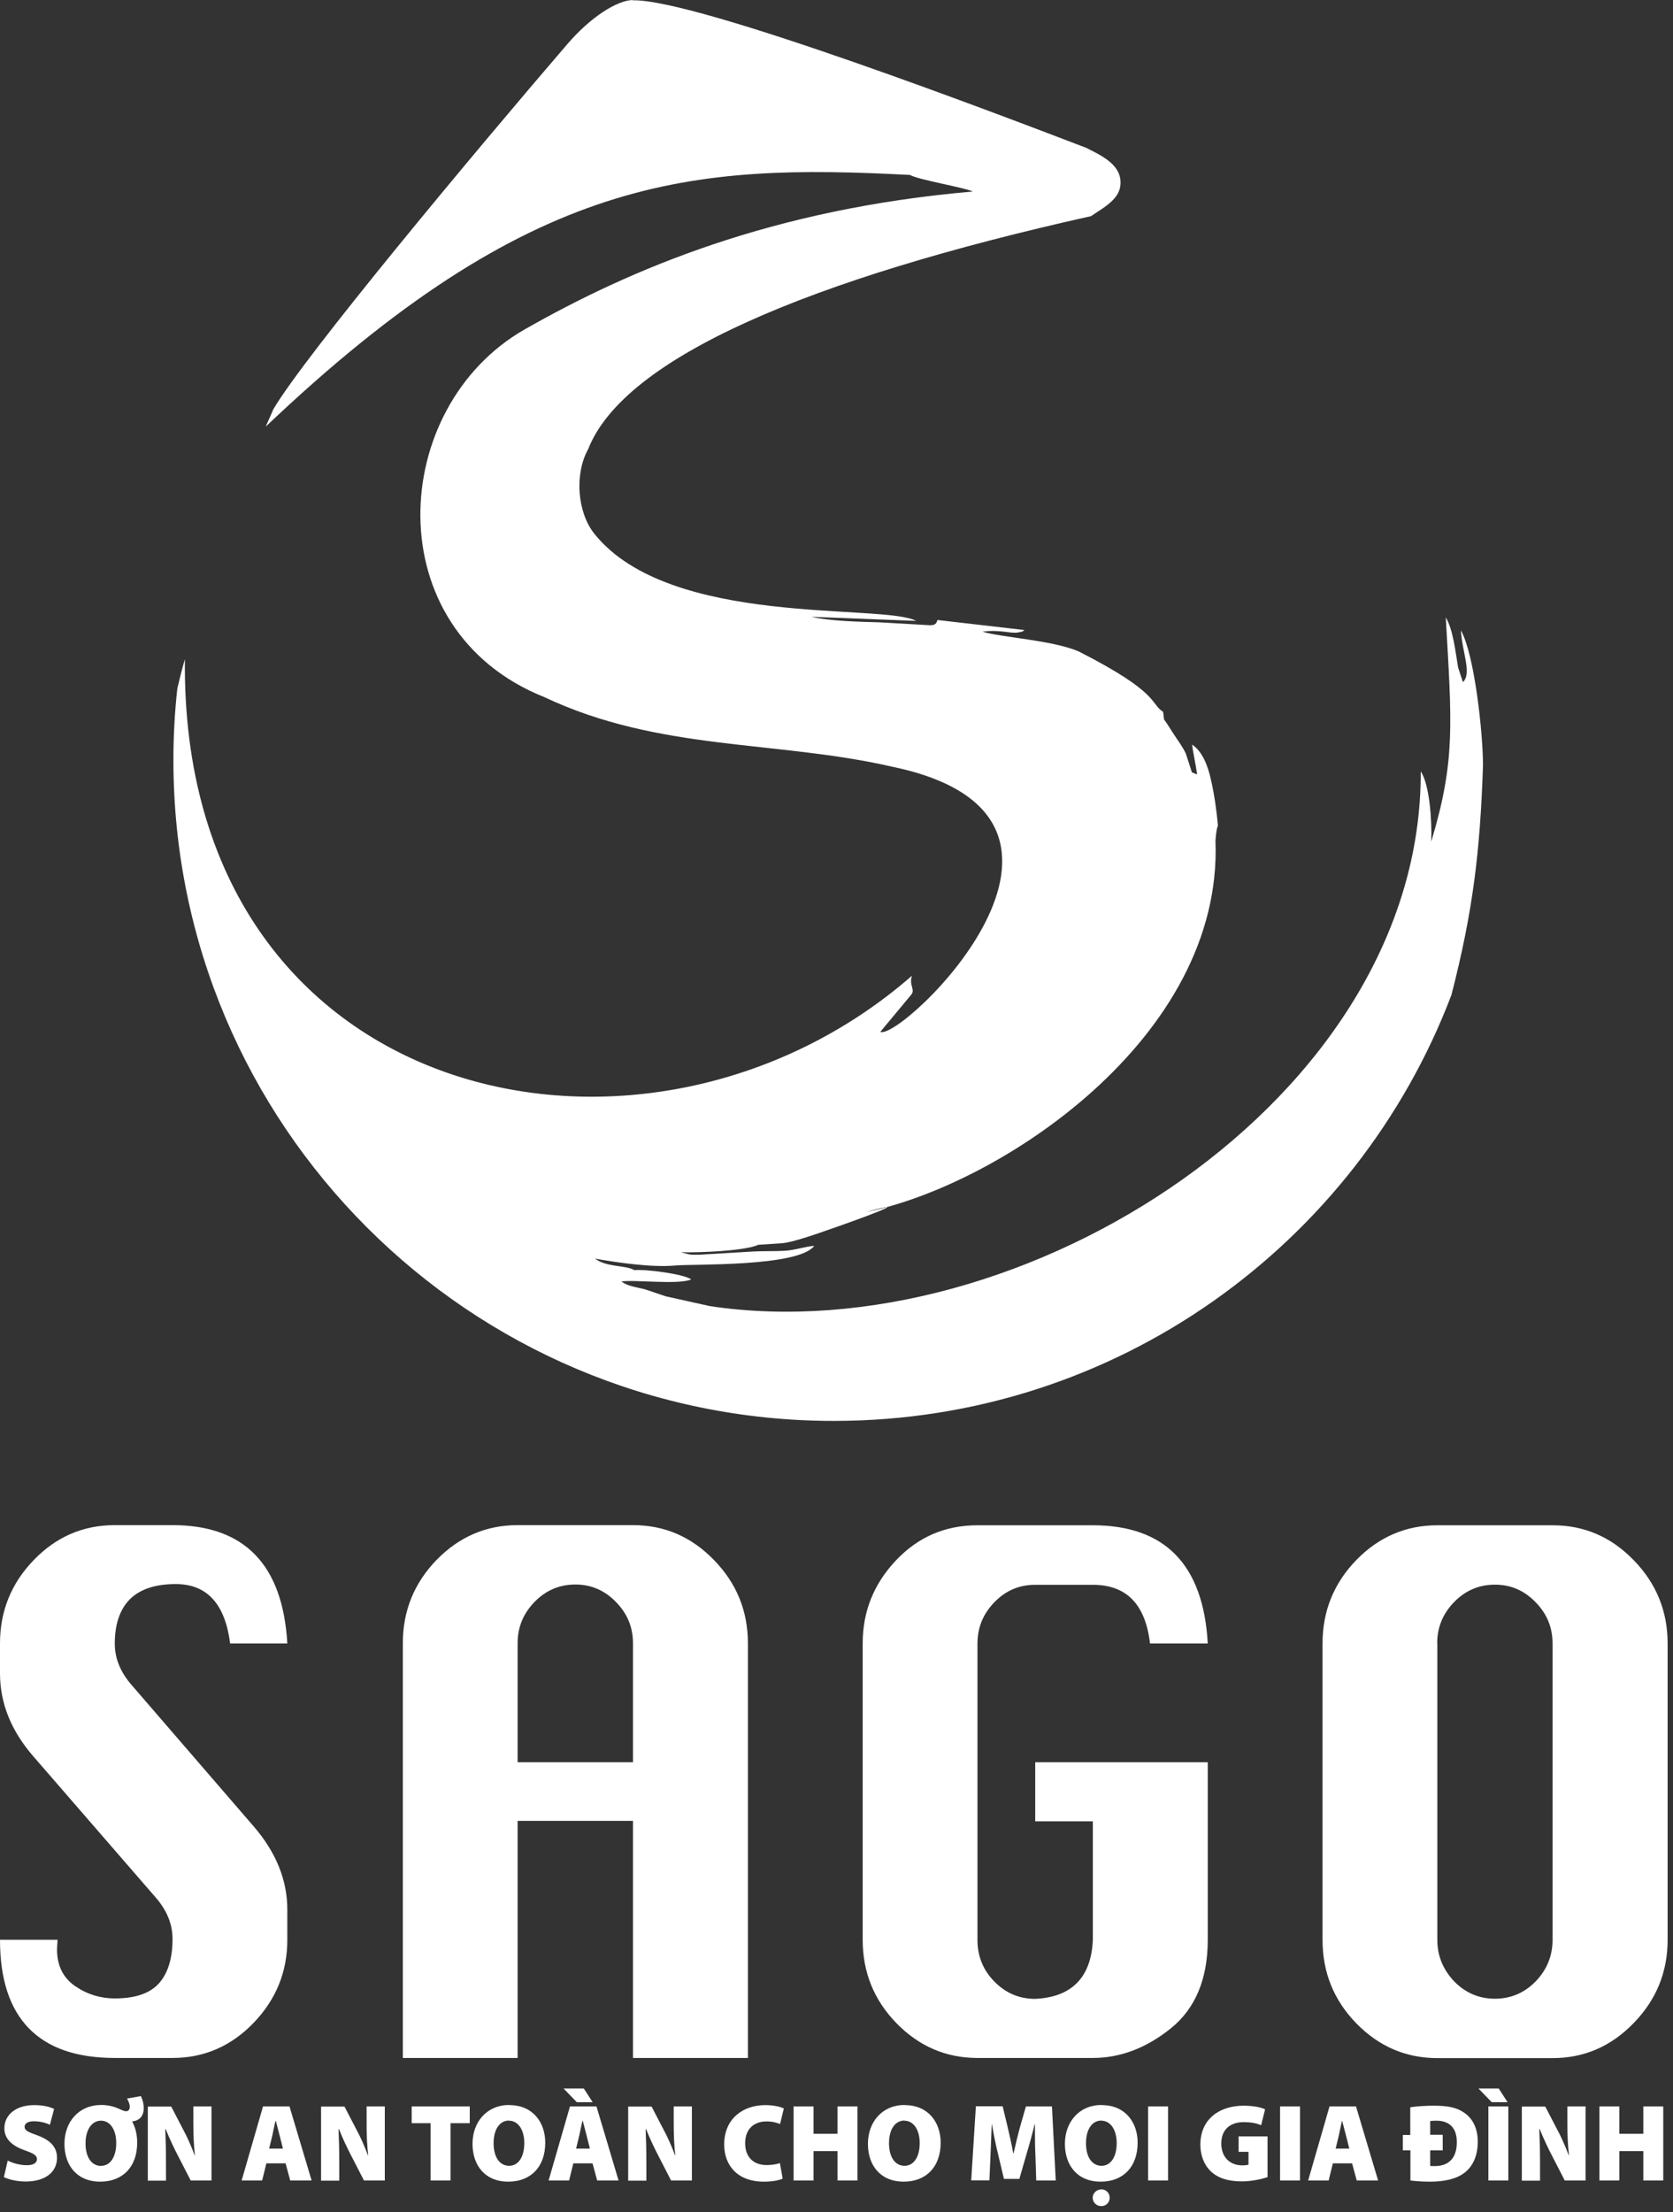
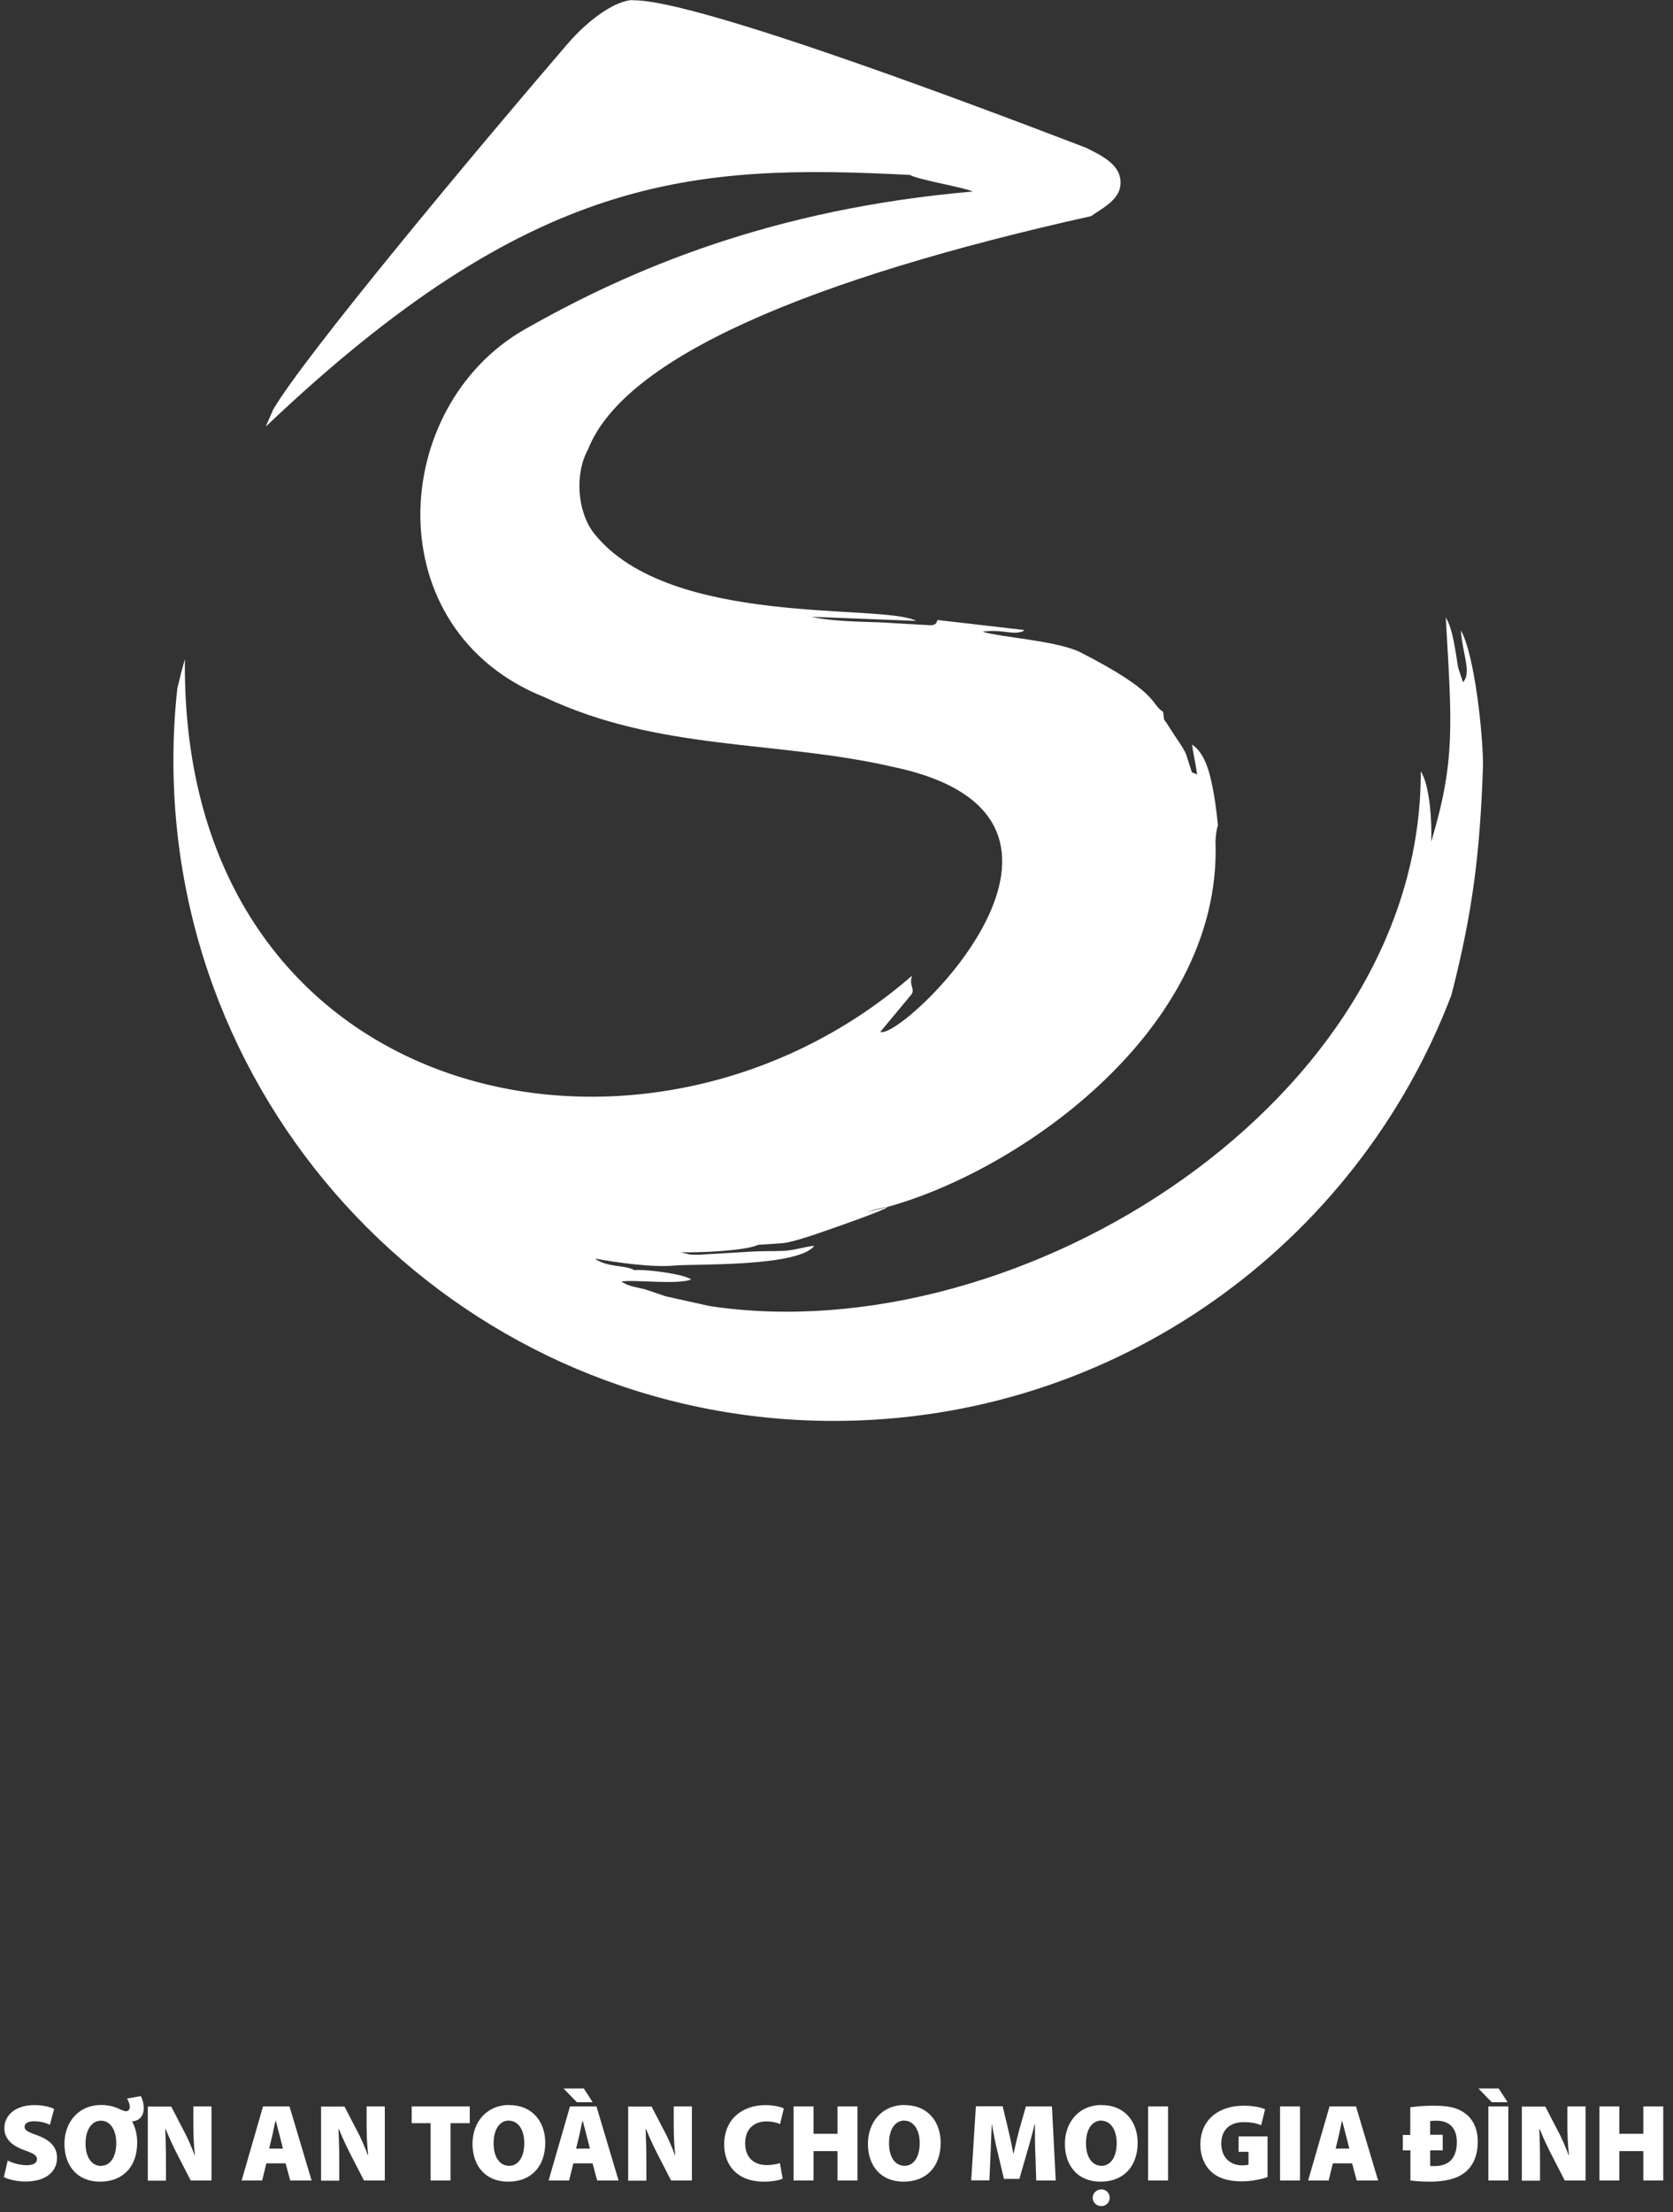
<svg xmlns="http://www.w3.org/2000/svg" width="115" height="152" viewBox="0 0 115 152" fill="none">
  <rect x="0" y="0" width="115" height="152" fill="#333333" stroke="none" />
  <path d="M109.94 144.73V149.82H111.31V147.8H112.96V149.82H114.33V144.73H112.96V146.61H111.31V144.73H109.94ZM105.86 149.82V148.57C105.86 147.74 105.84 146.98 105.81 146.29H105.84C106.08 146.9 106.41 147.59 106.69 148.13L107.56 149.82H108.99V144.73H107.74V145.93C107.74 146.69 107.77 147.4 107.85 148.08H107.83C107.6 147.48 107.31 146.8 107.03 146.3L106.22 144.74H104.61V149.83H105.86V149.82ZM101.63 143.5L102.54 144.44H103.63L103.02 143.5H101.64H101.63ZM102.31 144.73V149.82H103.68V144.73H102.31ZM99.17 146.68H98.31V145.74C98.38 145.72 98.51 145.71 98.73 145.71C99.55 145.71 100.14 146.13 100.14 147.18C100.14 148.37 99.51 148.83 98.6 148.83C98.51 148.83 98.38 148.83 98.31 148.82V147.75H99.17V146.69V146.68ZM96.44 147.75H96.95V149.82C97.21 149.85 97.65 149.9 98.3 149.9C99.3 149.9 100.14 149.71 100.69 149.27C101.19 148.88 101.58 148.2 101.58 147.15C101.58 146.22 101.22 145.56 100.66 145.17C100.15 144.81 99.54 144.68 98.56 144.68C97.96 144.68 97.37 144.72 96.94 144.79V146.69H96.43V147.75H96.44ZM91.81 147.63L92.03 146.72C92.1 146.43 92.17 146.01 92.25 145.72H92.26C92.34 146.01 92.44 146.44 92.52 146.72L92.75 147.63H91.81ZM92.94 148.64L93.26 149.82H94.73L93.21 144.73H91.39L89.92 149.82H91.33L91.62 148.64H92.93H92.94ZM87.99 144.73V149.82H89.36V144.73H87.99ZM87.13 146.79H85.14V147.85H85.82V148.73C85.75 148.76 85.58 148.78 85.39 148.78C84.56 148.78 83.95 148.23 83.95 147.28C83.95 146.25 84.64 145.81 85.48 145.81C86.05 145.81 86.4 145.9 86.69 146.02L86.96 144.93C86.7 144.8 86.17 144.68 85.49 144.68C83.84 144.68 82.52 145.58 82.51 147.35C82.51 148.08 82.76 148.74 83.23 149.19C83.69 149.63 84.37 149.88 85.37 149.88C86.03 149.88 86.74 149.72 87.13 149.59V146.8V146.79ZM78.92 144.73V149.82H80.29V144.73H78.92ZM75.71 151.58C76.03 151.58 76.28 151.32 76.28 151.01C76.28 150.68 76.03 150.43 75.71 150.43C75.39 150.43 75.11 150.68 75.11 151.01C75.11 151.32 75.37 151.58 75.7 151.58H75.71ZM75.7 145.71C76.36 145.71 76.76 146.37 76.76 147.25C76.76 148.17 76.37 148.81 75.72 148.81C75.07 148.81 74.65 148.22 74.65 147.26C74.65 146.3 75.07 145.7 75.71 145.7L75.7 145.71ZM75.73 144.63C74.17 144.63 73.2 145.81 73.2 147.3C73.2 148.79 74.07 149.9 75.65 149.9C77.23 149.9 78.2 148.86 78.2 147.22C78.2 145.85 77.37 144.64 75.73 144.64V144.63ZM71.25 149.82H72.57L72.31 144.73H70.52L70.13 146.09C69.98 146.63 69.81 147.34 69.67 147.96H69.65C69.54 147.34 69.39 146.66 69.25 146.09L68.92 144.72H67.08L66.76 149.81H68.01L68.09 147.99C68.11 147.41 68.14 146.65 68.17 145.94H68.18C68.3 146.63 68.45 147.39 68.59 147.94L69.01 149.71H70.07L70.58 147.94C70.75 147.38 70.96 146.62 71.12 145.95H71.14C71.14 146.74 71.14 147.42 71.17 148L71.23 149.82H71.25ZM62.16 145.71C62.82 145.71 63.22 146.37 63.22 147.25C63.22 148.17 62.83 148.81 62.18 148.81C61.53 148.81 61.11 148.22 61.11 147.26C61.11 146.3 61.53 145.7 62.17 145.7L62.16 145.71ZM62.19 144.63C60.63 144.63 59.66 145.81 59.66 147.3C59.66 148.79 60.53 149.9 62.11 149.9C63.69 149.9 64.66 148.86 64.66 147.22C64.66 145.85 63.83 144.64 62.19 144.64V144.63ZM54.55 144.73V149.82H55.92V147.8H57.57V149.82H58.94V144.73H57.57V146.61H55.92V144.73H54.55ZM53.62 148.62C53.41 148.7 53.04 148.76 52.71 148.76C51.77 148.76 51.22 148.19 51.22 147.26C51.22 146.22 51.9 145.76 52.68 145.76C53.09 145.76 53.41 145.85 53.62 145.94L53.88 144.87C53.67 144.76 53.19 144.64 52.61 144.64C51.09 144.64 49.78 145.55 49.78 147.35C49.78 148.71 50.62 149.9 52.52 149.9C53.12 149.9 53.61 149.79 53.8 149.69L53.61 148.63L53.62 148.62ZM44.43 149.82V148.57C44.43 147.74 44.41 146.98 44.38 146.29H44.41C44.65 146.9 44.98 147.59 45.26 148.13L46.13 149.82H47.56V144.73H46.31V145.93C46.31 146.69 46.34 147.4 46.42 148.08H46.4C46.17 147.48 45.88 146.8 45.6 146.3L44.79 144.74H43.18V149.83H44.43V149.82ZM38.74 143.5L39.65 144.44H40.74L40.13 143.5H38.75H38.74ZM39.6 147.63L39.82 146.72C39.89 146.43 39.96 146.01 40.04 145.72H40.06C40.14 146.01 40.24 146.44 40.32 146.72L40.55 147.63H39.61H39.6ZM40.73 148.64L41.05 149.82H42.52L41 144.73H39.18L37.71 149.82H39.12L39.41 148.64H40.72H40.73ZM34.98 145.71C35.64 145.71 36.04 146.37 36.04 147.25C36.04 148.17 35.65 148.81 35 148.81C34.35 148.81 33.93 148.22 33.93 147.26C33.93 146.3 34.35 145.7 34.99 145.7L34.98 145.71ZM35.01 144.63C33.45 144.63 32.48 145.81 32.48 147.3C32.48 148.79 33.35 149.9 34.93 149.9C36.51 149.9 37.48 148.86 37.48 147.22C37.48 145.85 36.65 144.64 35.01 144.64V144.63ZM29.6 149.82H30.97V145.88H32.29V144.73H28.3V145.88H29.6V149.82ZM23.32 149.82V148.57C23.32 147.74 23.3 146.98 23.27 146.29H23.3C23.54 146.9 23.87 147.59 24.15 148.13L25.02 149.82H26.45V144.73H25.2V145.93C25.2 146.69 25.23 147.4 25.31 148.08H25.29C25.06 147.48 24.77 146.8 24.49 146.3L23.68 144.74H22.07V149.83H23.32V149.82ZM18.5 147.63L18.72 146.72C18.79 146.43 18.86 146.01 18.94 145.72H18.96C19.04 146.01 19.14 146.44 19.22 146.72L19.45 147.63H18.51H18.5ZM19.63 148.64L19.95 149.82H21.42L19.9 144.73H18.08L16.61 149.82H18.02L18.31 148.64H19.62H19.63ZM11.41 149.82V148.57C11.41 147.74 11.39 146.98 11.36 146.29H11.39C11.63 146.9 11.96 147.59 12.24 148.13L13.11 149.82H14.54V144.73H13.29V145.93C13.29 146.69 13.32 147.4 13.4 148.08H13.38C13.15 147.48 12.86 146.8 12.58 146.3L11.77 144.74H10.16V149.83H11.41V149.82ZM8.73 144.19C8.83 144.36 8.92 144.56 8.92 144.76C8.92 144.96 8.82 145.06 8.66 145.06C8.48 145.06 8.21 144.89 7.95 144.8C7.7 144.71 7.38 144.63 6.96 144.63C5.4 144.63 4.43 145.81 4.43 147.3C4.43 148.79 5.3 149.9 6.88 149.9C8.46 149.9 9.43 148.86 9.43 147.22C9.43 146.62 9.29 146.14 9.08 145.76C9.63 145.71 9.88 145.34 9.88 144.86C9.88 144.51 9.79 144.23 9.68 144.02L8.73 144.19ZM6.95 148.82C6.28 148.82 5.87 148.18 5.88 147.26C5.88 146.38 6.28 145.71 6.94 145.71C7.6 145.71 7.99 146.37 7.99 147.25C7.99 148.17 7.6 148.81 6.95 148.81V148.82ZM0.25 149.58C0.54 149.73 1.13 149.89 1.75 149.89C3.24 149.89 3.92 149.14 3.92 148.27C3.92 147.56 3.51 147.07 2.6 146.73C1.96 146.5 1.69 146.39 1.69 146.13C1.69 145.9 1.92 145.75 2.33 145.75C2.84 145.75 3.21 145.89 3.43 145.99L3.72 144.9C3.39 144.75 2.95 144.64 2.35 144.64C1.07 144.64 0.3 145.33 0.3 146.23C0.3 146.99 0.87 147.46 1.74 147.76C2.31 147.96 2.54 148.1 2.54 148.35C2.54 148.6 2.31 148.77 1.85 148.77C1.34 148.77 0.84 148.61 0.53 148.45L0.27 149.58H0.25Z" fill="white" />
-   <path d="M98.8 112.92V133.29C98.8 134.38 99.19 135.32 99.95 136.13C100.73 136.93 101.67 137.33 102.76 137.33C103.85 137.33 104.79 136.93 105.57 136.13C106.34 135.32 106.72 134.38 106.72 133.29V112.92C106.72 111.81 106.33 110.87 105.54 110.07C104.76 109.27 103.83 108.88 102.76 108.88C101.69 108.88 100.74 109.27 99.96 110.07C99.18 110.87 98.79 111.81 98.79 112.92M98.8 104.8H106.73C108.9 104.8 110.75 105.6 112.3 107.2C113.86 108.8 114.63 110.71 114.63 112.92V133.29C114.63 135.49 113.86 137.39 112.3 139C110.75 140.6 108.9 141.41 106.73 141.41H98.8C96.64 141.41 94.78 140.61 93.23 139.02C91.68 137.43 90.91 135.51 90.91 133.29V112.92C90.91 110.7 91.68 108.79 93.23 107.19C94.78 105.6 96.64 104.8 98.8 104.8ZM71.16 121.08H83.02V133.28C83.02 135.97 82.17 138 80.49 139.36C78.8 140.72 77.01 141.4 75.12 141.4H67.19C65.03 141.4 63.17 140.6 61.62 139.01C60.07 137.42 59.3 135.5 59.3 133.28V112.91C59.3 110.73 60.06 108.83 61.58 107.22C63.11 105.6 64.97 104.8 67.19 104.8H75.12C80.08 104.8 82.72 107.51 83.02 112.92H79.05C78.74 110.23 77.43 108.89 75.12 108.89H71.16C70.07 108.89 69.14 109.28 68.36 110.08C67.58 110.88 67.19 111.82 67.19 112.93V133.3C67.19 134.41 67.58 135.37 68.36 136.16C69.14 136.95 70.07 137.34 71.16 137.34C73.67 137.22 75 135.87 75.12 133.31V125.14H71.16V121.11V121.08ZM35.58 121.08H43.51V112.91C43.51 111.8 43.12 110.86 42.33 110.06C41.55 109.26 40.62 108.87 39.55 108.87C38.48 108.87 37.53 109.26 36.75 110.06C35.97 110.86 35.58 111.8 35.58 112.91V121.08ZM27.69 141.4V112.91C27.69 110.69 28.46 108.78 30.01 107.18C31.56 105.59 33.42 104.79 35.58 104.79H43.51C45.68 104.79 47.53 105.59 49.08 107.19C50.64 108.79 51.41 110.7 51.41 112.91V141.4H43.51V125.11H35.58V141.4H27.69ZM19.75 112.92H15.82C15.47 110.2 14.23 108.84 12.08 108.84C10.7 108.84 9.65 109.18 8.95 109.86C8.25 110.55 7.89 111.58 7.89 112.93C7.89 113.95 8.28 114.9 9.06 115.79L17.43 125.48C18.97 127.26 19.75 129.17 19.75 131.21V133.28C19.75 135.48 18.98 137.38 17.43 138.99C15.89 140.59 14.03 141.4 11.86 141.4H7.89C5.27 141.4 3.3 140.72 1.98 139.36C0.66 138 0 135.98 0 133.28H3.96C3.94 133.56 3.92 133.78 3.92 133.95C3.92 135.06 4.34 135.89 5.16 136.46C5.99 137.03 6.9 137.31 7.89 137.31C9.3 137.31 10.31 136.96 10.93 136.27C11.55 135.57 11.86 134.55 11.86 133.22C11.86 132.19 11.46 131.24 10.69 130.36L2.32 120.71C0.77 118.94 0 117.03 0 114.98V112.91C0 110.71 0.77 108.79 2.32 107.19C3.86 105.59 5.72 104.79 7.89 104.79H11.86C16.8 104.79 19.43 107.5 19.75 112.91V112.92Z" fill="white" />
  <path fill-rule="evenodd" clip-rule="evenodd" d="M43.48 0.02C47.9 -0.09 69.21 8.07 74.67 10.16C75.01 10.34 75.43 10.53 75.82 10.78C76.54 11.24 77.16 11.86 77 12.84C76.84 13.8 75.66 14.38 75 14.85C55.67 19.16 42.91 24.55 40.43 30.86C39.47 32.58 39.69 35.23 40.86 36.68C46.05 43.15 60.72 41.44 62.97 42.66L55.78 42.38C57.06 42.68 59.1 42.72 60.47 42.76L63.94 42.96C64.42 42.96 64.37 42.69 64.45 42.6L70.42 43.29C70.19 43.44 70.4 43.37 70.01 43.45C69.46 43.56 68.81 43.24 67.54 43.4C68.8 43.8 72.27 43.97 74.13 44.75C79.76 47.61 79.04 48.33 79.95 48.91C80.07 49.73 79.9 49.19 80.34 49.91C80.48 50.14 80.59 50.3 80.74 50.53C81.02 50.96 81.27 51.28 81.51 51.77C81.65 52.22 81.8 52.64 81.93 53.07L82.29 53.21C82.18 52.44 82 51.65 81.94 51.16C82.66 51.63 83.03 52.63 83.24 53.58C83.48 54.62 83.62 55.66 83.72 56.73C83.62 56.94 83.58 57.37 83.55 57.77C84.08 71.36 68.61 81.47 59.52 83.28C63.38 82.21 58.43 83.98 57.57 84.28C56.57 84.62 54.46 85.41 53.64 85.43L52.12 85.53C51.23 85.95 48.01 86.08 46.8 86.04L47.39 86.19C47.61 86.22 47.84 86.21 48.06 86.21L51.78 85.99C52.5 85.95 53.25 85.98 53.95 85.94C54.69 85.89 55.38 85.64 55.97 85.6C54.89 87.06 47.61 86.84 46.43 86.95C44.82 87.1 42.51 86.76 40.9 86.48C41.72 87.09 42.97 86.91 43.61 87.27C44.39 87.19 47.08 87.55 47.51 87.91C46.63 88.29 43.62 87.91 42.71 88.05C43.19 88.38 43.61 88.41 44.31 88.58L45.77 89.07L48.79 89.74C70.24 92.97 97.76 75.51 97.66 53C98.26 53.89 98.44 56.35 98.38 57.83C100.07 52.23 99.79 49.65 99.38 42.42C99.88 43.24 100.05 44.8 100.23 45.87L100.56 46.87C101.19 46.26 100.51 44.85 100.42 43.31C101.36 44.98 101.94 50.39 101.94 52.61C101.74 58.47 101.26 62.58 99.77 68.36C93.27 85.47 76.72 97.63 57.32 97.63C32.25 97.63 11.92 77.3 11.92 52.23C11.92 50.56 12.01 48.92 12.19 47.3C12.35 46.63 12.51 45.97 12.71 45.29C12.37 76.05 44.36 83.03 62.69 67.04C62.46 67.69 62.93 67.98 62.64 68.34L60.51 70.9C61.98 71.52 78.08 56.16 61.33 52.68C53.35 50.85 45.33 51.63 37.42 47.9C25.85 43.28 26.71 27.97 36.07 22.63C43.36 18.48 53.09 14.35 66.87 13.16C66.26 12.87 63.14 12.36 62.55 12.02C47.58 11.25 36.56 11.93 18.28 29.3C18.23 29.35 18.81 28.12 18.76 28.17C20.88 24.51 32.72 10.33 38.99 3.04C40.58 1.19 42.39 0.03 43.5 0M73.95 9.99C74.49 10.2 75.02 10.42 75.55 10.66C74.99 10.42 74.46 10.19 73.95 9.99Z" fill="white" />
</svg>